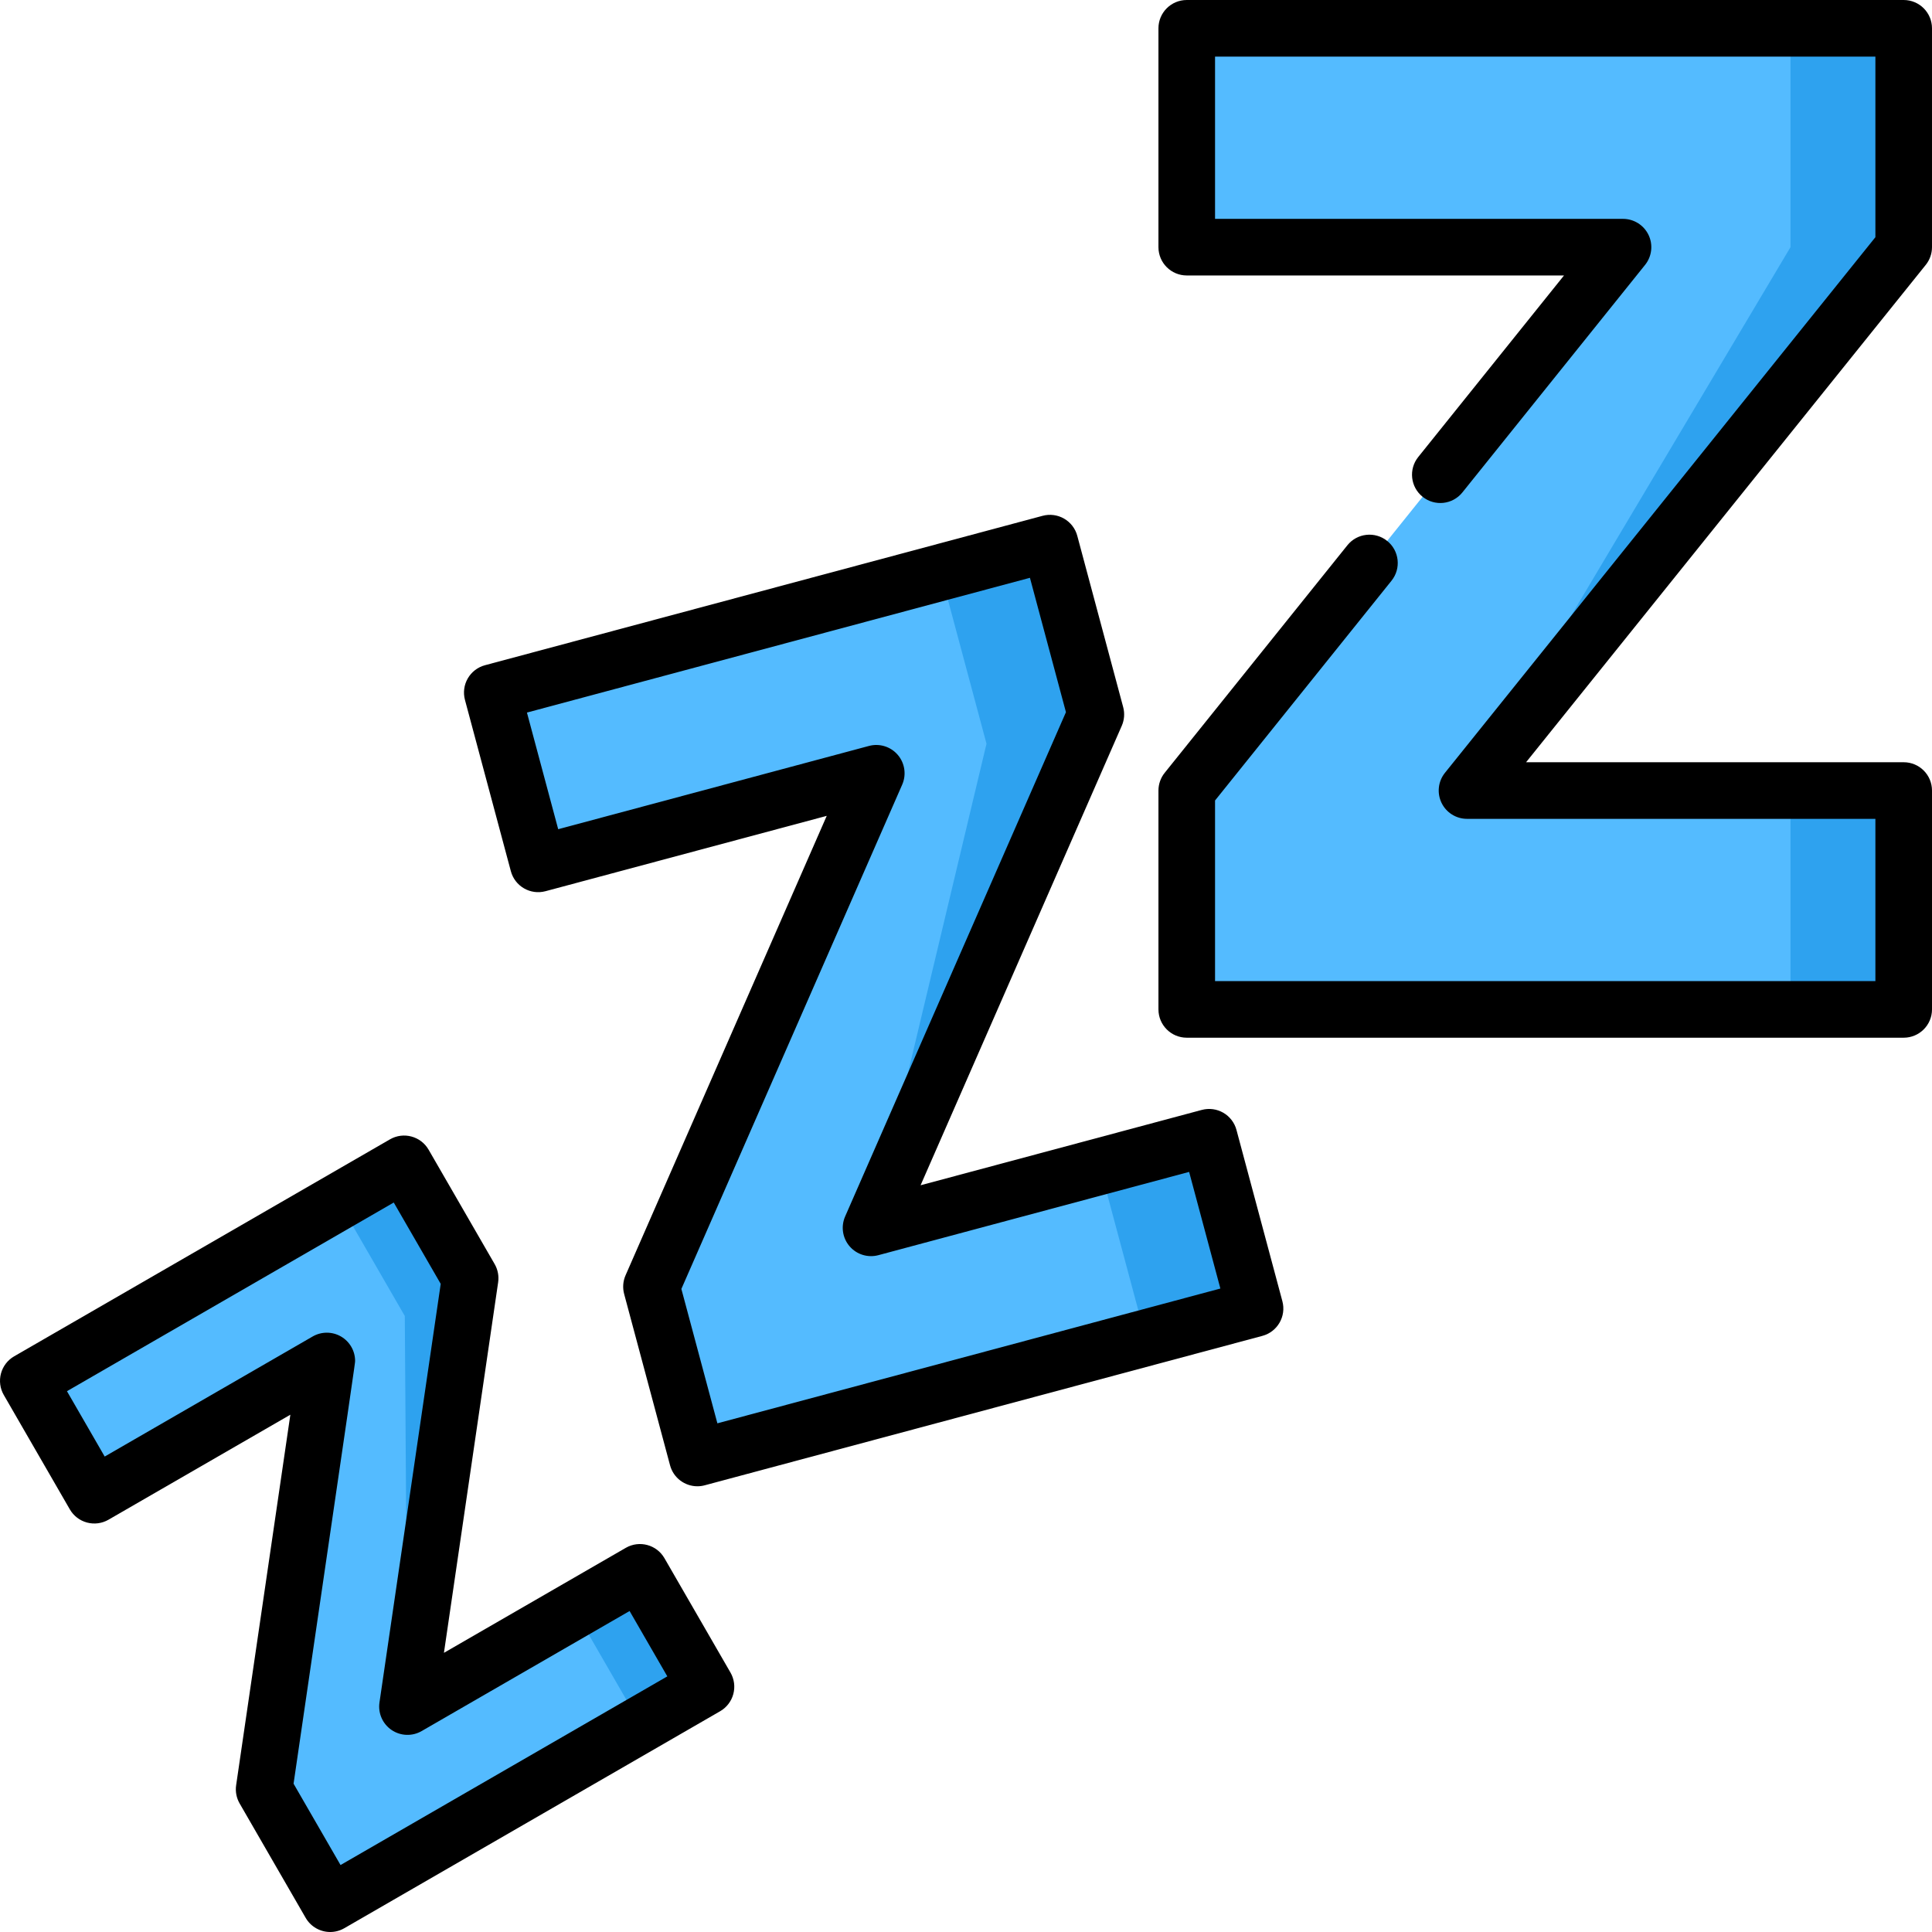
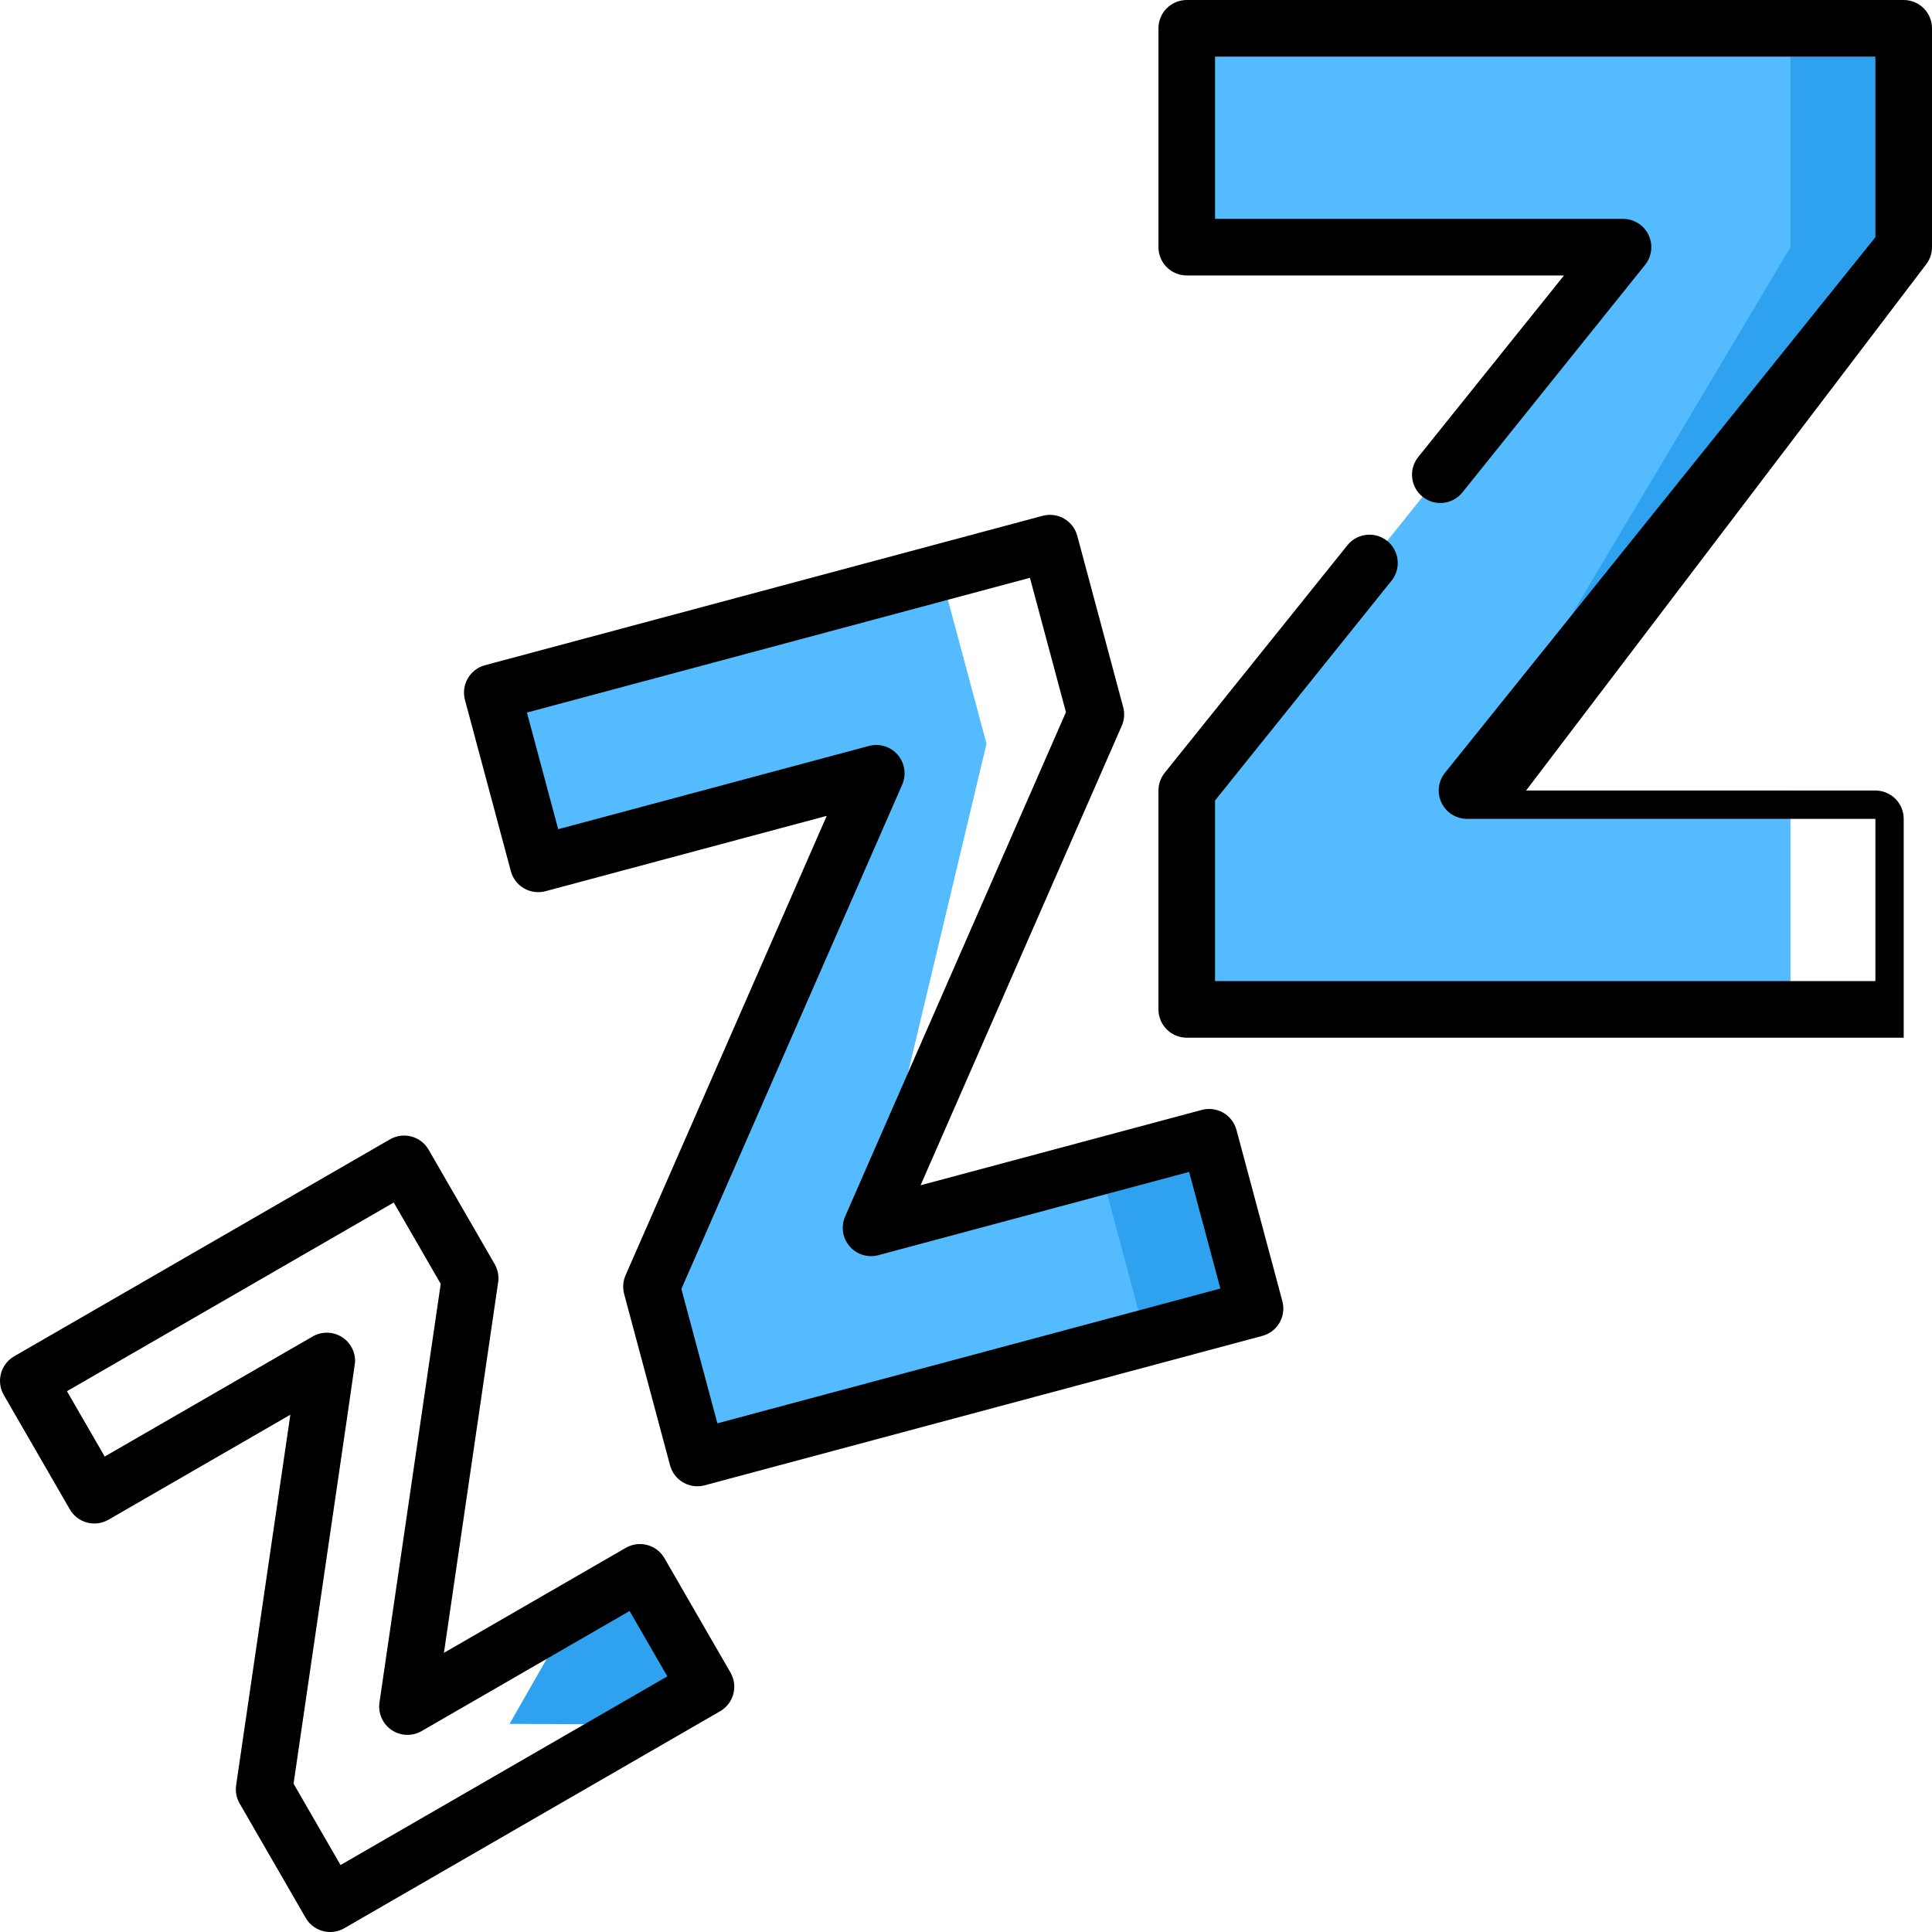
<svg xmlns="http://www.w3.org/2000/svg" version="1.1" id="Capa_1" x="0px" y="0px" viewBox="0 0 512.002 512.002" style="enable-background:new 0 0 512.002 512.002;" xml:space="preserve" width="512.002" height="512.002">
  <g>
    <polygon style="fill:#2EA2EF;" points="169.597,416.692 187.097,447.003 169.776,457.003 135.046,456.848 152.276,426.692 " />
-     <polygon style="fill:#2EA2EF;" points="89.777,318.439 107.988,452.262 124.597,338.75 107.097,308.439 " />
  </g>
-   <polygon style="fill:#54BBFF;" points="152.276,426.692 169.776,457.003 87.504,504.503 70.004,474.192 86.613,360.68 25.004,396.25 7.504,365.939 89.776,318.439 107.276,348.75 107.988,452.262 " />
  <g>
    <polygon style="fill:#2EA2EF;" points="320.435,301.385 332.6,346.784 303.622,354.548 268.562,339.613 291.458,309.15 " />
-     <polygon style="fill:#2EA2EF;" points="249.27,151.704 230.836,325.393 290.412,189.338 278.248,143.939 " />
  </g>
  <polygon style="fill:#54BBFF;" points="291.458,309.15 303.622,354.548 184.813,386.383 172.649,340.984 232.225,204.929 142.626,228.937 130.461,183.538 249.27,151.704 261.435,197.102 230.836,325.393 " />
  <g>
-     <polygon style="fill:#2EA2EF;" points="504.501,209.501 504.501,267.501 474.501,267.501 444.501,238.501 474.501,209.501 " />
    <polygon style="fill:#2EA2EF;" points="474.501,7.501 388.781,209.501 504.501,65.501 504.501,7.501 " />
  </g>
  <polygon style="fill:#54BBFF;" points="474.501,209.501 474.501,267.501 314.501,267.501 314.501,209.501 430.121,65.501 314.501,65.501 314.501,7.501 474.501,7.501 474.501,65.501 388.781,209.501 " />
  <path d="M176.088,412.94c-2.07-3.588-6.659-4.816-10.245-2.745l-48.195,27.825l14.366-98.187c0.244-1.67-0.082-3.374-0.926-4.836 l-17.5-30.311c-2.07-3.588-6.659-4.816-10.245-2.745l-99.593,57.5c-1.723,0.994-2.979,2.633-3.494,4.554s-0.246,3.969,0.749,5.691 l17.5,30.311c0.994,1.723,2.633,2.98,4.554,3.494s3.969,0.246,5.691-0.749l48.195-27.826c-4.534,30.989-14.366,98.187-14.366,98.187 c-0.244,1.67,0.082,3.374,0.926,4.836l17.5,30.311c1.389,2.406,3.91,3.751,6.502,3.751c1.272,0,2.563-0.324,3.743-1.006l99.593-57.5 c1.723-0.994,2.979-2.633,3.494-4.554c0.516-1.921,0.246-3.969-0.749-5.691L176.088,412.94z M90.246,494.256l-12.447-21.559 c16.311-111.481,16.31-111.477,16.31-112.019c0-2.679-1.43-5.156-3.75-6.495c-2.32-1.34-5.18-1.34-7.5,0l-55.113,31.82l-10-17.321 l86.603-50l12.447,21.559l-16.231,110.933c-0.416,2.845,0.83,5.677,3.209,7.292c2.381,1.615,5.473,1.727,7.962,0.289l55.113-31.82 l10,17.321L90.246,494.256z" />
  <path d="M327.679,299.442c-0.515-1.921-1.771-3.559-3.494-4.554c-1.724-0.995-3.771-1.264-5.691-0.749l-74.529,19.97l53.317-121.765 c0.683-1.56,0.815-3.305,0.374-4.949l-12.164-45.398c-0.515-1.921-1.771-3.559-3.494-4.554c-1.724-0.995-3.77-1.264-5.691-0.749 L128.52,176.293c-1.921,0.515-3.56,1.772-4.554,3.494c-0.995,1.723-1.264,3.77-0.749,5.691l12.165,45.398 c1.071,4.001,5.183,6.376,9.186,5.303l74.528-19.97l-53.317,121.764c-0.683,1.56-0.815,3.305-0.374,4.949l12.165,45.398 c0.897,3.351,3.928,5.561,7.239,5.561c0.643,0,1.296-0.083,1.946-0.258l147.786-39.599c4.001-1.072,6.375-5.185,5.303-9.186 L327.679,299.442z M190.116,377.196l-9.543-35.614l58.521-133.646c1.156-2.641,0.697-5.71-1.182-7.897 c-1.881-2.187-4.847-3.102-7.63-2.356l-82.354,22.066l-8.282-30.91l133.298-35.717l9.543,35.614l-58.521,133.646 c-1.156,2.641-0.697,5.71,1.182,7.897c1.88,2.186,4.846,3.102,7.63,2.356l82.354-22.067l8.282,30.91L190.116,377.196z" />
-   <path d="M512.001,65.501v-58c0-4.142-3.357-7.5-7.5-7.5h-190c-4.143,0-7.5,3.358-7.5,7.5v58c0,4.142,3.357,7.5,7.5,7.5h99.979 l-38.627,48.108c-2.593,3.23-2.077,7.95,1.153,10.544c3.23,2.594,7.951,2.077,10.544-1.153l48.418-60.303 c1.806-2.25,2.162-5.337,0.914-7.938c-1.248-2.601-3.877-4.258-6.762-4.258H322.001v-43h175v47.86L382.932,204.803 c-1.809,2.25-2.165,5.337-0.918,7.94c1.248,2.603,3.878,4.259,6.764,4.259h108.223v43h-175V212.14l46.767-58.247 c2.593-3.23,2.077-7.95-1.153-10.544s-7.95-2.077-10.544,1.153l-48.418,60.304c-1.068,1.332-1.651,2.988-1.651,4.696v58 c0,4.142,3.357,7.5,7.5,7.5h190c4.143,0,7.5-3.358,7.5-7.5v-58c0-4.142-3.357-7.5-7.5-7.5H404.427L510.346,70.199 C511.418,68.867,512.001,67.21,512.001,65.501z" />
+   <path d="M512.001,65.501v-58c0-4.142-3.357-7.5-7.5-7.5h-190c-4.143,0-7.5,3.358-7.5,7.5v58c0,4.142,3.357,7.5,7.5,7.5h99.979 l-38.627,48.108c-2.593,3.23-2.077,7.95,1.153,10.544c3.23,2.594,7.951,2.077,10.544-1.153l48.418-60.303 c1.806-2.25,2.162-5.337,0.914-7.938c-1.248-2.601-3.877-4.258-6.762-4.258H322.001v-43h175v47.86L382.932,204.803 c-1.809,2.25-2.165,5.337-0.918,7.94c1.248,2.603,3.878,4.259,6.764,4.259h108.223v43h-175V212.14l46.767-58.247 c2.593-3.23,2.077-7.95-1.153-10.544s-7.95-2.077-10.544,1.153l-48.418,60.304c-1.068,1.332-1.651,2.988-1.651,4.696v58 c0,4.142,3.357,7.5,7.5,7.5h190v-58c0-4.142-3.357-7.5-7.5-7.5H404.427L510.346,70.199 C511.418,68.867,512.001,67.21,512.001,65.501z" />
  <g> </g>
  <g> </g>
  <g> </g>
  <g> </g>
  <g> </g>
  <g> </g>
  <g> </g>
  <g> </g>
  <g> </g>
  <g> </g>
  <g> </g>
  <g> </g>
  <g> </g>
  <g> </g>
  <g> </g>
</svg>